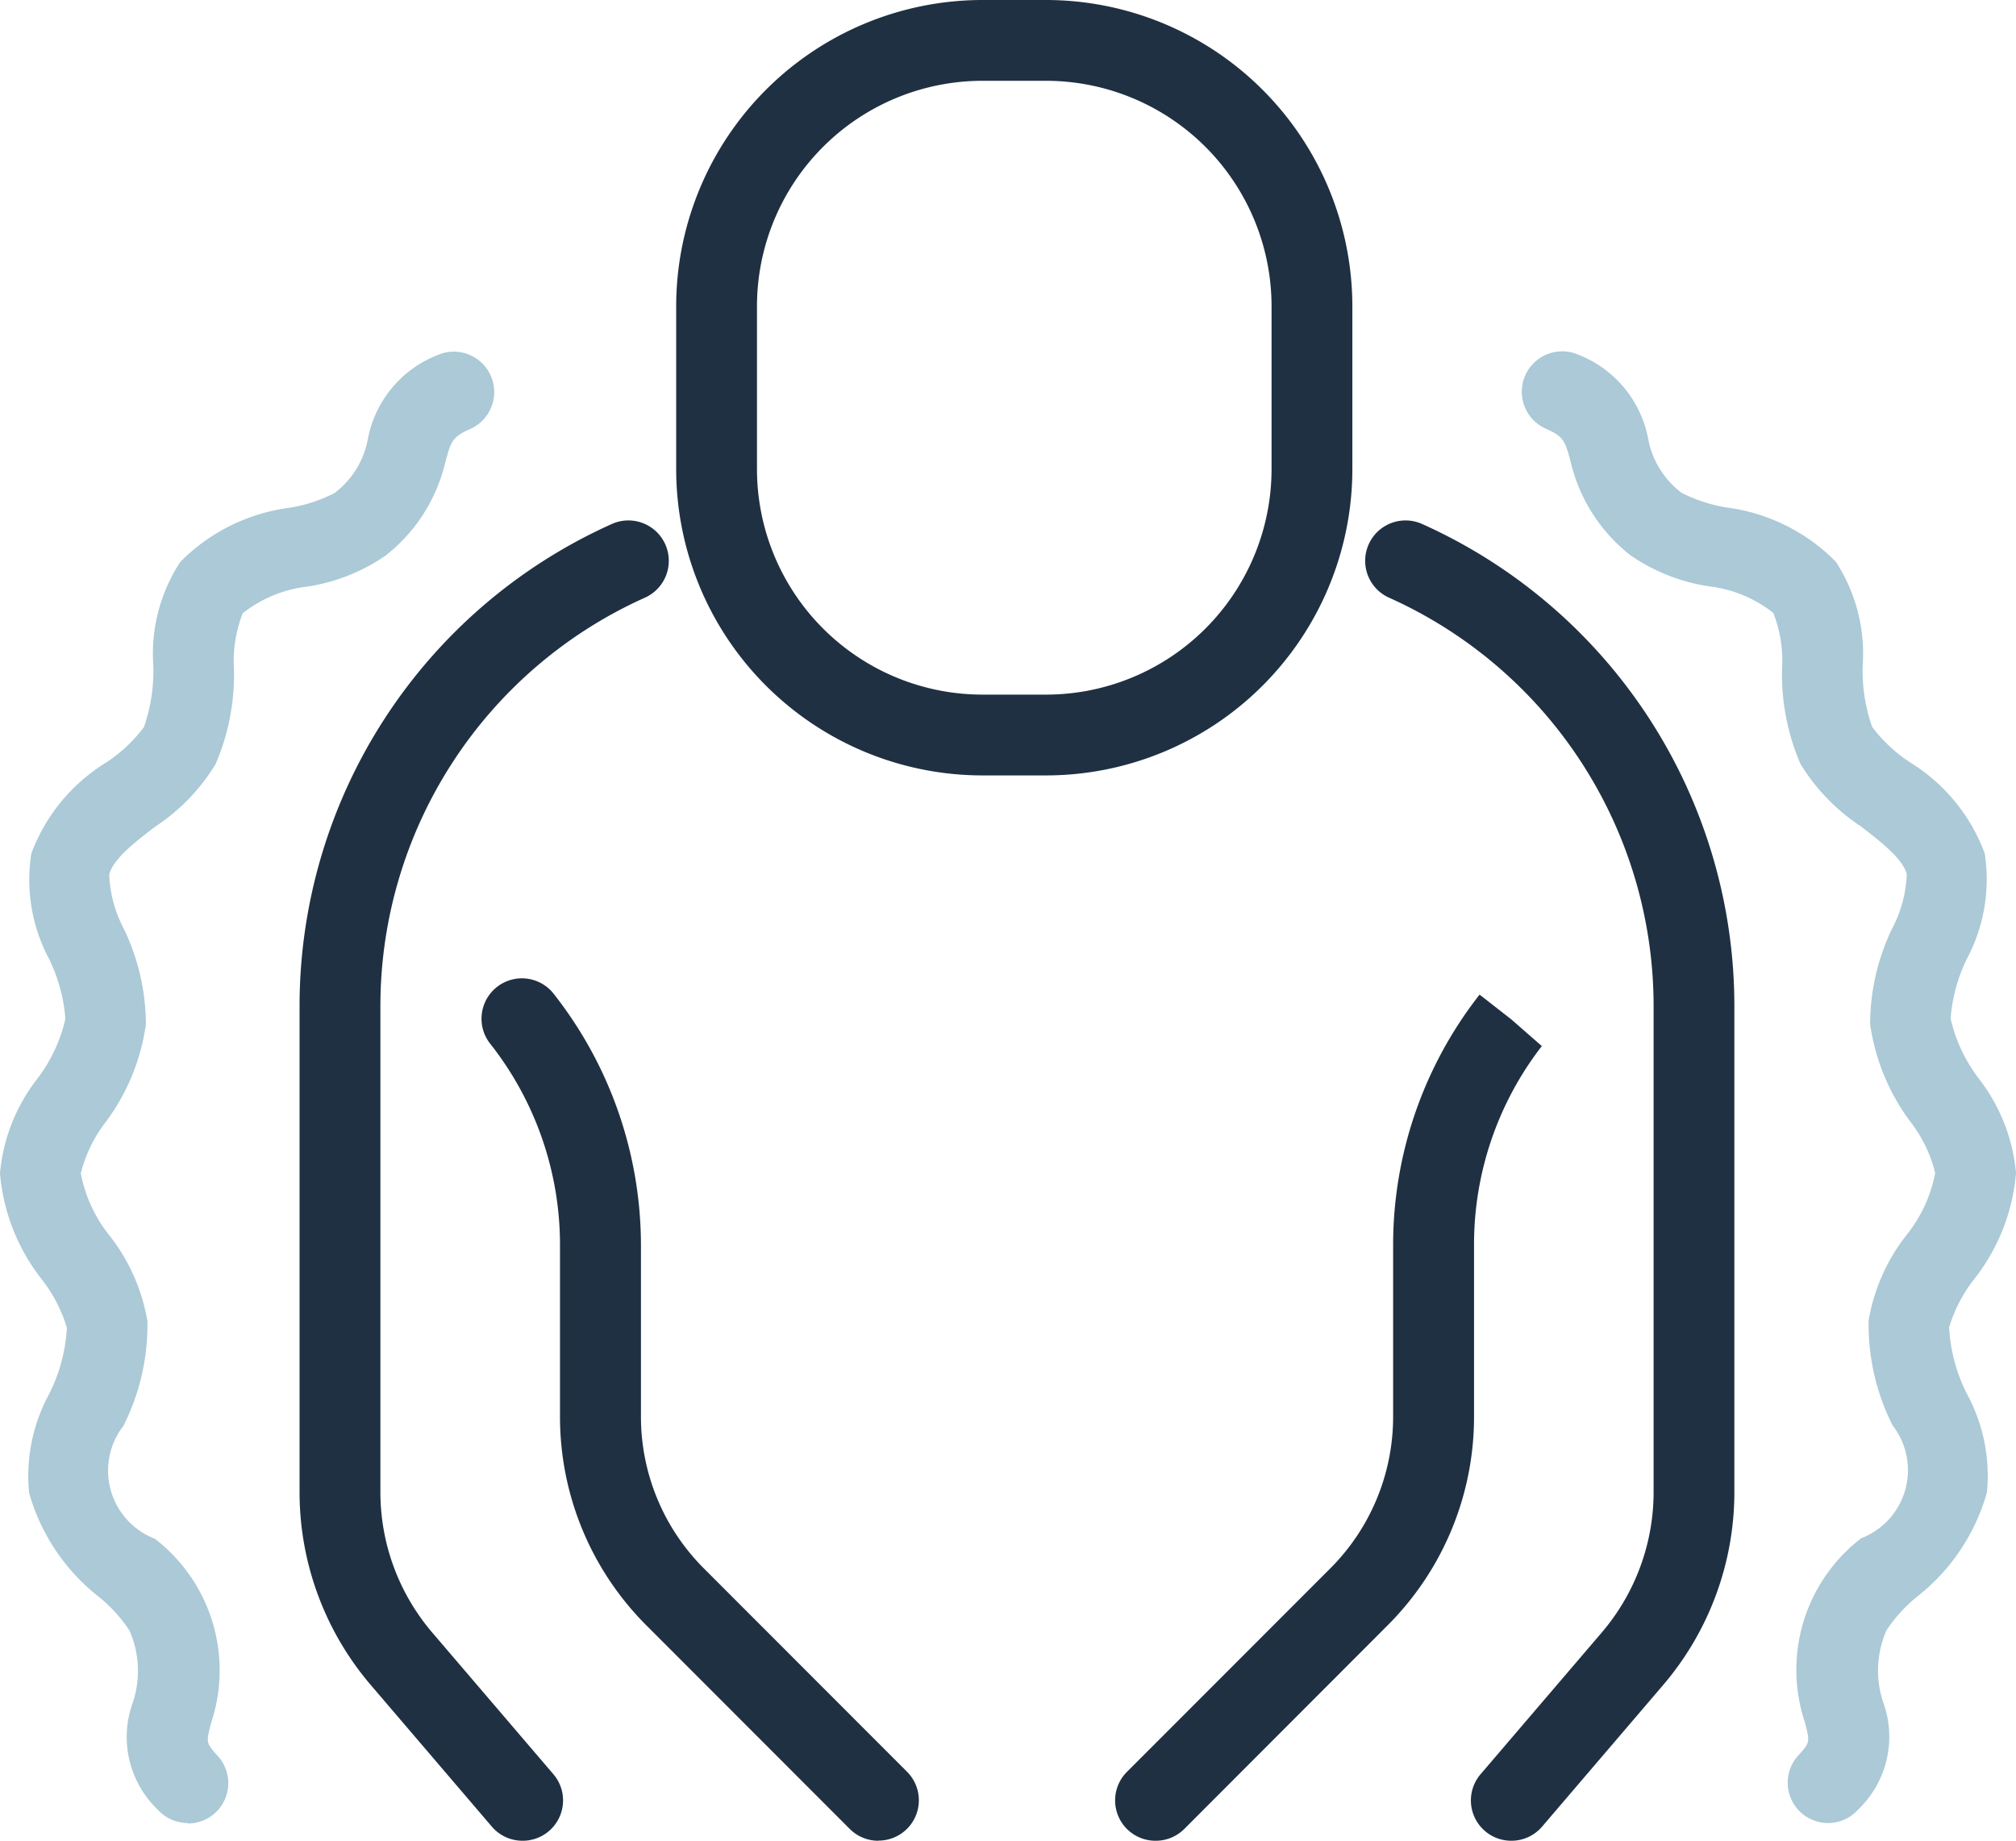
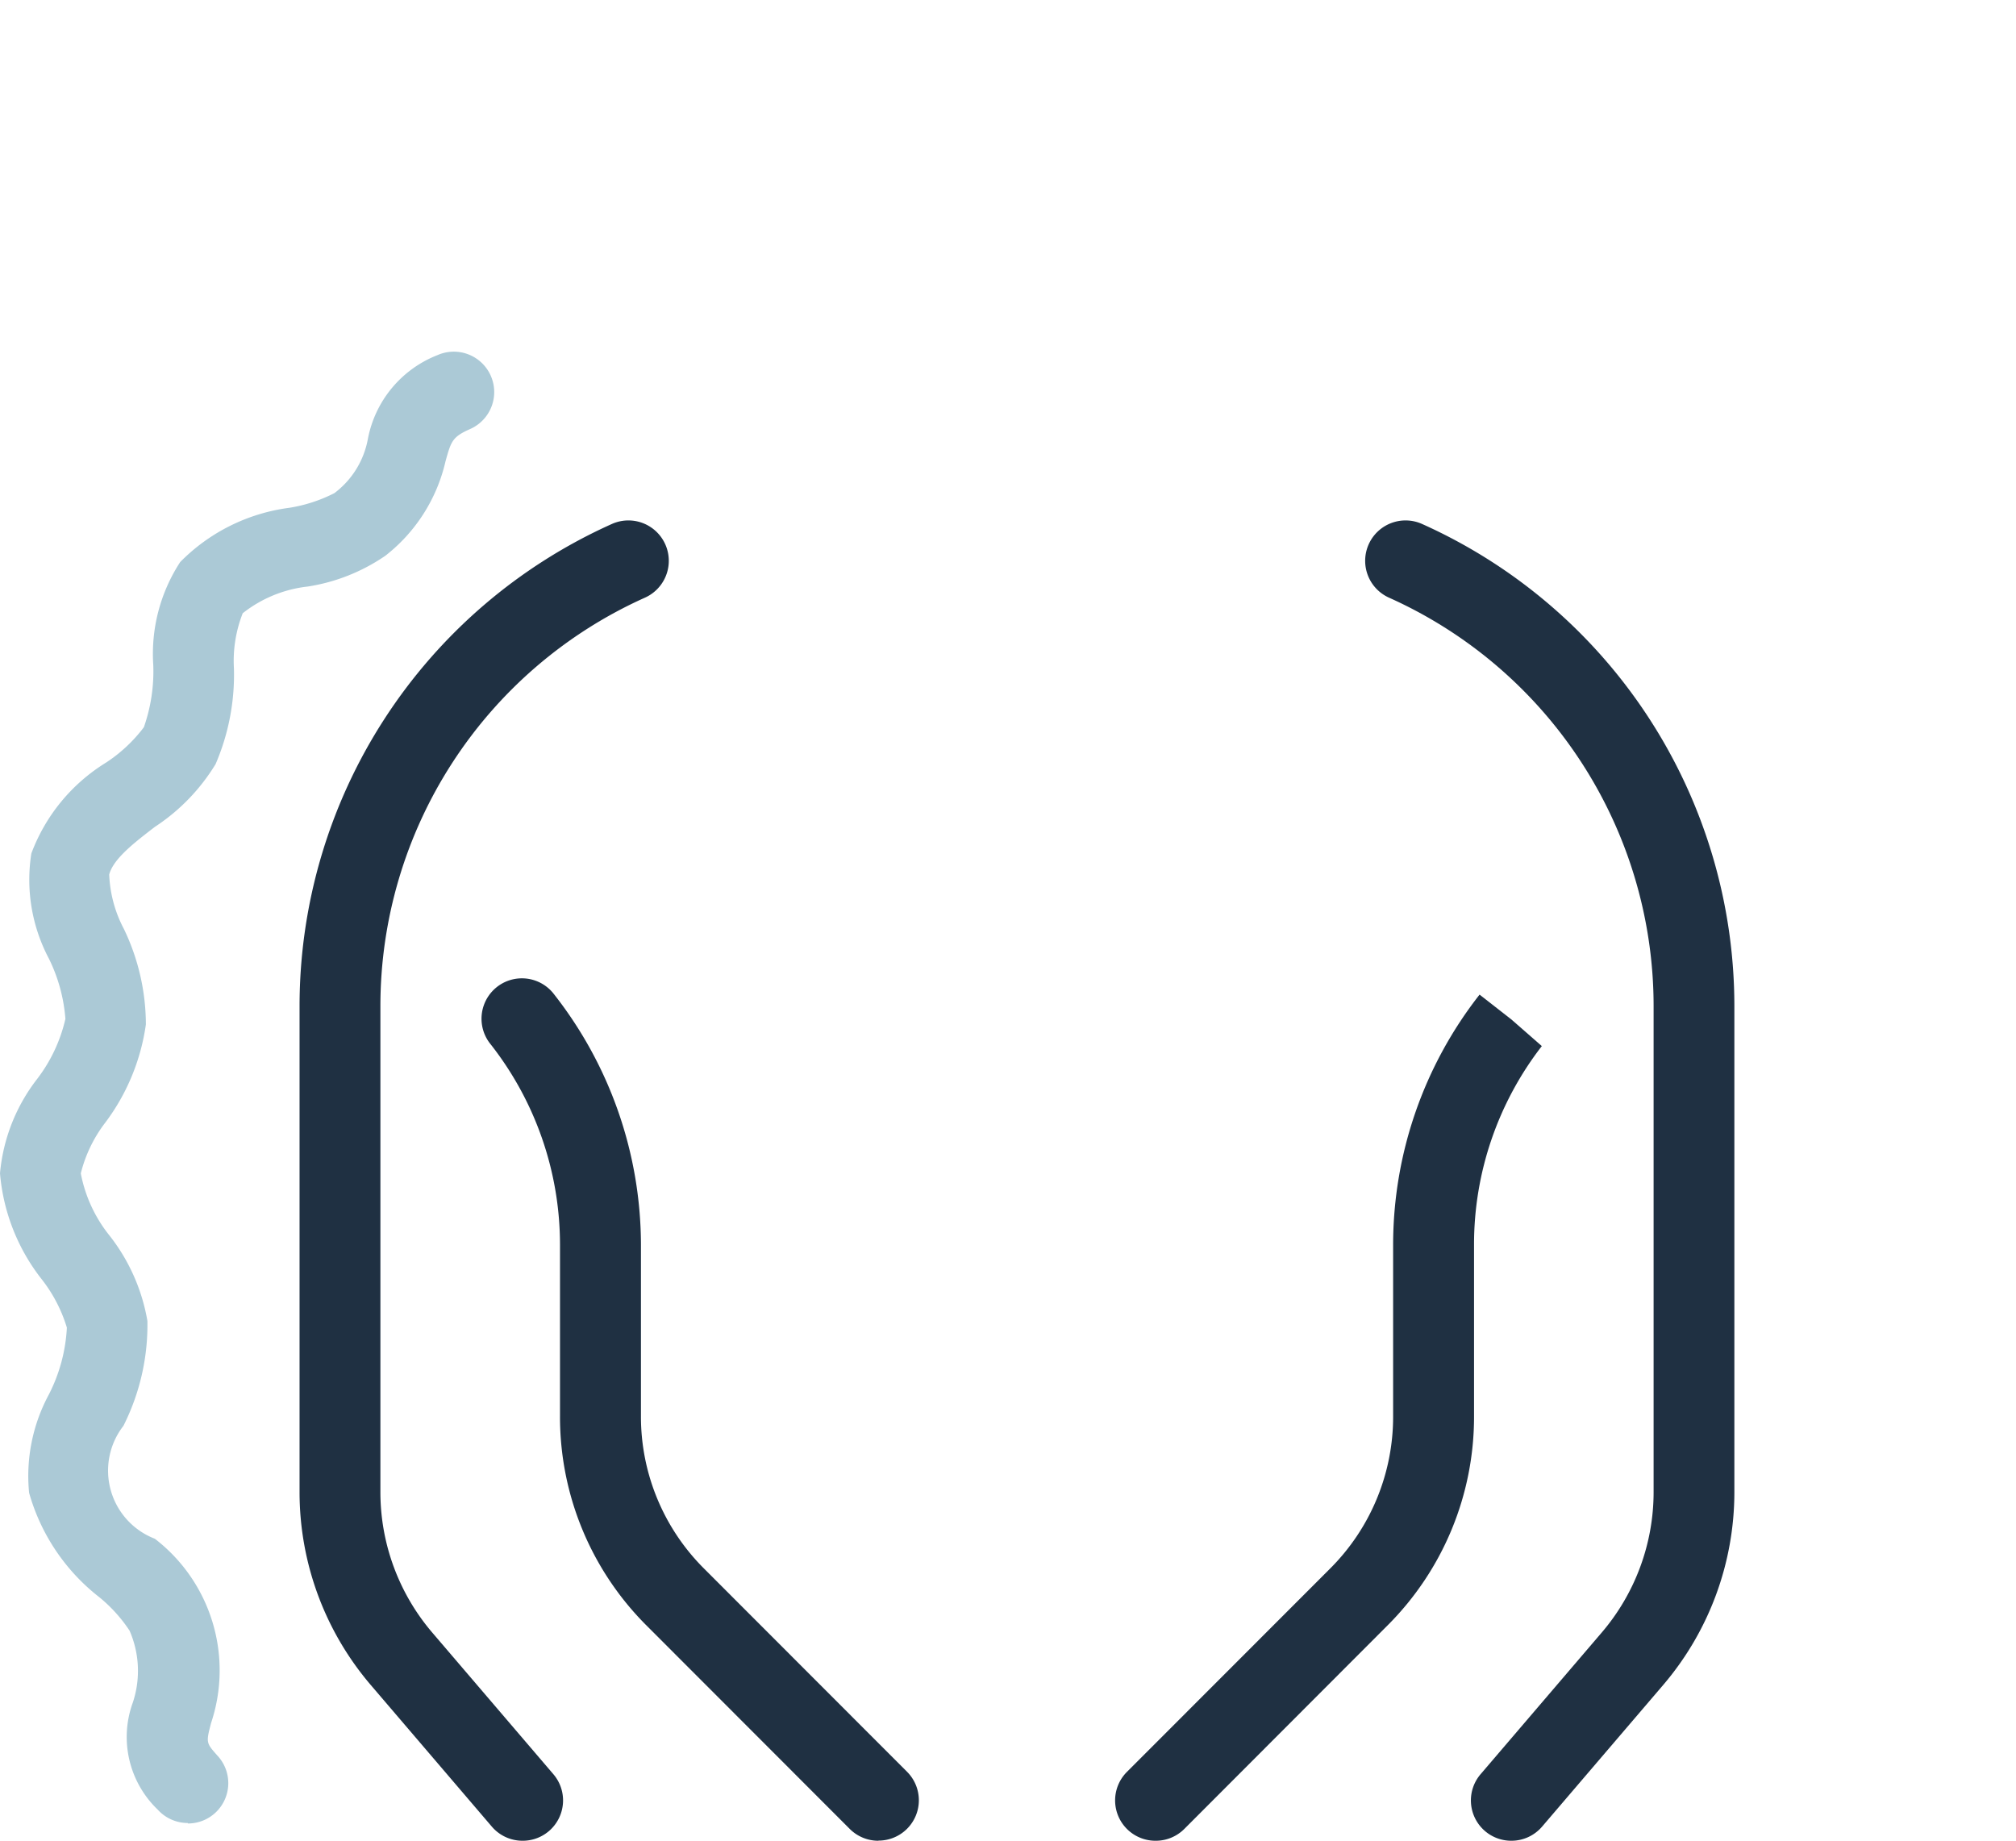
<svg xmlns="http://www.w3.org/2000/svg" width="54.99" height="50.21" viewBox="0 0 54.99 50.21">
  <g id="Group_1703" data-name="Group 1703" transform="translate(-184.395 -313.613)">
    <g id="Group_1700" data-name="Group 1700">
      <g id="Group_1695" data-name="Group 1695">
-         <path id="Path_2902" data-name="Path 2902" d="M212.932,334.764H211.19a8.36,8.36,0,0,1-8.351-8.351v-4.448a8.361,8.361,0,0,1,8.351-8.352h1.742a8.361,8.361,0,0,1,8.351,8.352v4.448A8.36,8.36,0,0,1,212.932,334.764Zm-1.742-18.947a6.154,6.154,0,0,0-6.147,6.148v4.448a6.154,6.154,0,0,0,6.147,6.147h1.742a6.155,6.155,0,0,0,6.147-6.147v-4.448a6.155,6.155,0,0,0-6.147-6.148Z" fill="#1f3042" />
-       </g>
+         </g>
      <g id="Group_1696" data-name="Group 1696">
        <path id="Path_2903" data-name="Path 2903" d="M198.649,363.823a1.1,1.1,0,0,1-.838-.385l-3.3-3.86a8.1,8.1,0,0,1-1.945-5.263V341.046a14.413,14.413,0,0,1,8.52-13.141,1.1,1.1,0,1,1,.9,2.011,12.209,12.209,0,0,0-7.215,11.13v13.269a5.9,5.9,0,0,0,1.415,3.83l3.3,3.859a1.1,1.1,0,0,1-.837,1.819Z" fill="#1f3042" />
      </g>
      <g id="Group_1697" data-name="Group 1697">
        <path id="Path_2904" data-name="Path 2904" d="M208.353,363.823a1.1,1.1,0,0,1-.78-.323l-5.533-5.538a8.039,8.039,0,0,1-2.37-5.722v-4.683a8.86,8.86,0,0,0-1.886-5.452,1.1,1.1,0,0,1,1.694-1.409l0,0a11.1,11.1,0,0,1,2.4,6.858v4.683A5.85,5.85,0,0,0,203.6,356.4l5.533,5.538a1.1,1.1,0,0,1-.779,1.881Z" fill="#1f3042" />
      </g>
      <g id="Group_1698" data-name="Group 1698">
        <path id="Path_2905" data-name="Path 2905" d="M225.621,363.823a1.1,1.1,0,0,1-.837-1.819l3.3-3.859a5.9,5.9,0,0,0,1.416-3.83V341.046a12.21,12.21,0,0,0-7.216-11.13,1.1,1.1,0,0,1,.9-2.011,14.414,14.414,0,0,1,8.519,13.141v13.269a8.1,8.1,0,0,1-1.945,5.263l-3.3,3.86A1.1,1.1,0,0,1,225.621,363.823Z" fill="#1f3042" />
      </g>
      <g id="Group_1699" data-name="Group 1699">
        <path id="Path_2906" data-name="Path 2906" d="M215.917,363.823a1.1,1.1,0,0,1-.78-1.881l5.534-5.538a5.85,5.85,0,0,0,1.724-4.164v-4.683a11.072,11.072,0,0,1,2.358-6.814l.868.678.83.726,0,0a8.835,8.835,0,0,0-1.849,5.407v4.683a8.038,8.038,0,0,1-2.369,5.722L216.7,363.5A1.1,1.1,0,0,1,215.917,363.823Z" fill="#1f3042" />
      </g>
    </g>
    <g id="Group_1701" data-name="Group 1701">
-       <path id="Path_2907" data-name="Path 2907" d="M234.264,363.339a1.1,1.1,0,0,1-.818-1.842c.321-.355.321-.355.182-.9a4.524,4.524,0,0,1,1.535-5.025,1.991,1.991,0,0,0,.855-3.08,6.113,6.113,0,0,1-.653-2.861,5.175,5.175,0,0,1,1.022-2.315,3.855,3.855,0,0,0,.794-1.709,3.767,3.767,0,0,0-.675-1.395,5.8,5.8,0,0,1-1.1-2.67,6.041,6.041,0,0,1,.6-2.6,3.459,3.459,0,0,0,.4-1.484c-.112-.424-.689-.867-1.246-1.3a5.411,5.411,0,0,1-1.656-1.712,6.166,6.166,0,0,1-.5-2.607,3.543,3.543,0,0,0-.24-1.509,3.493,3.493,0,0,0-1.774-.727,5.121,5.121,0,0,1-2.116-.84,4.557,4.557,0,0,1-1.642-2.579c-.153-.548-.185-.662-.672-.878a1.1,1.1,0,1,1,.893-2.015,3.072,3.072,0,0,1,1.9,2.3,2.392,2.392,0,0,0,.912,1.465,4.138,4.138,0,0,0,1.227.4,5.1,5.1,0,0,1,2.978,1.479,4.588,4.588,0,0,1,.734,2.815,4.606,4.606,0,0,0,.257,1.692,4.13,4.13,0,0,0,1.036.967,4.933,4.933,0,0,1,2.033,2.476,4.607,4.607,0,0,1-.478,2.869,4.46,4.46,0,0,0-.451,1.642,4.258,4.258,0,0,0,.768,1.636,4.911,4.911,0,0,1,1.016,2.578,5.4,5.4,0,0,1-1.153,2.909,4.036,4.036,0,0,0-.671,1.3,4.509,4.509,0,0,0,.494,1.83,4.675,4.675,0,0,1,.536,2.677,5.5,5.5,0,0,1-1.919,2.85,4.117,4.117,0,0,0-.821.909,2.74,2.74,0,0,0-.09,1.958,2.744,2.744,0,0,1-.679,2.926A1.1,1.1,0,0,1,234.264,363.339Z" fill="#abc9d6" />
-     </g>
+       </g>
    <g id="Group_1702" data-name="Group 1702">
      <path id="Path_2908" data-name="Path 2908" d="M189.517,363.339a1.1,1.1,0,0,1-.818-.363,2.743,2.743,0,0,1-.68-2.926,2.739,2.739,0,0,0-.09-1.958,4.091,4.091,0,0,0-.821-.909,5.5,5.5,0,0,1-1.919-2.85,4.683,4.683,0,0,1,.536-2.677,4.508,4.508,0,0,0,.494-1.829,4.029,4.029,0,0,0-.671-1.3,5.408,5.408,0,0,1-1.153-2.909,4.911,4.911,0,0,1,1.016-2.578,4.261,4.261,0,0,0,.768-1.635,4.475,4.475,0,0,0-.45-1.643,4.6,4.6,0,0,1-.479-2.869,4.933,4.933,0,0,1,2.033-2.476,4.113,4.113,0,0,0,1.036-.967,4.606,4.606,0,0,0,.257-1.692,4.583,4.583,0,0,1,.734-2.814,5.1,5.1,0,0,1,2.978-1.48,4.123,4.123,0,0,0,1.228-.4,2.385,2.385,0,0,0,.911-1.464,3.072,3.072,0,0,1,1.9-2.3,1.1,1.1,0,1,1,.893,2.015c-.487.216-.519.33-.672.878a4.557,4.557,0,0,1-1.642,2.579,5.121,5.121,0,0,1-2.116.84,3.484,3.484,0,0,0-1.774.728,3.551,3.551,0,0,0-.24,1.508,6.166,6.166,0,0,1-.5,2.607,5.4,5.4,0,0,1-1.656,1.712c-.557.428-1.134.871-1.246,1.3a3.459,3.459,0,0,0,.4,1.484,6.028,6.028,0,0,1,.6,2.605,5.8,5.8,0,0,1-1.1,2.669,3.767,3.767,0,0,0-.675,1.395,3.866,3.866,0,0,0,.794,1.709,5.187,5.187,0,0,1,1.023,2.316,6.124,6.124,0,0,1-.654,2.86,1.991,1.991,0,0,0,.856,3.08,4.528,4.528,0,0,1,1.535,5.025c-.14.54-.14.54.181.9a1.1,1.1,0,0,1-.817,1.842Z" fill="#abc9d6" />
    </g>
  </g>
</svg>